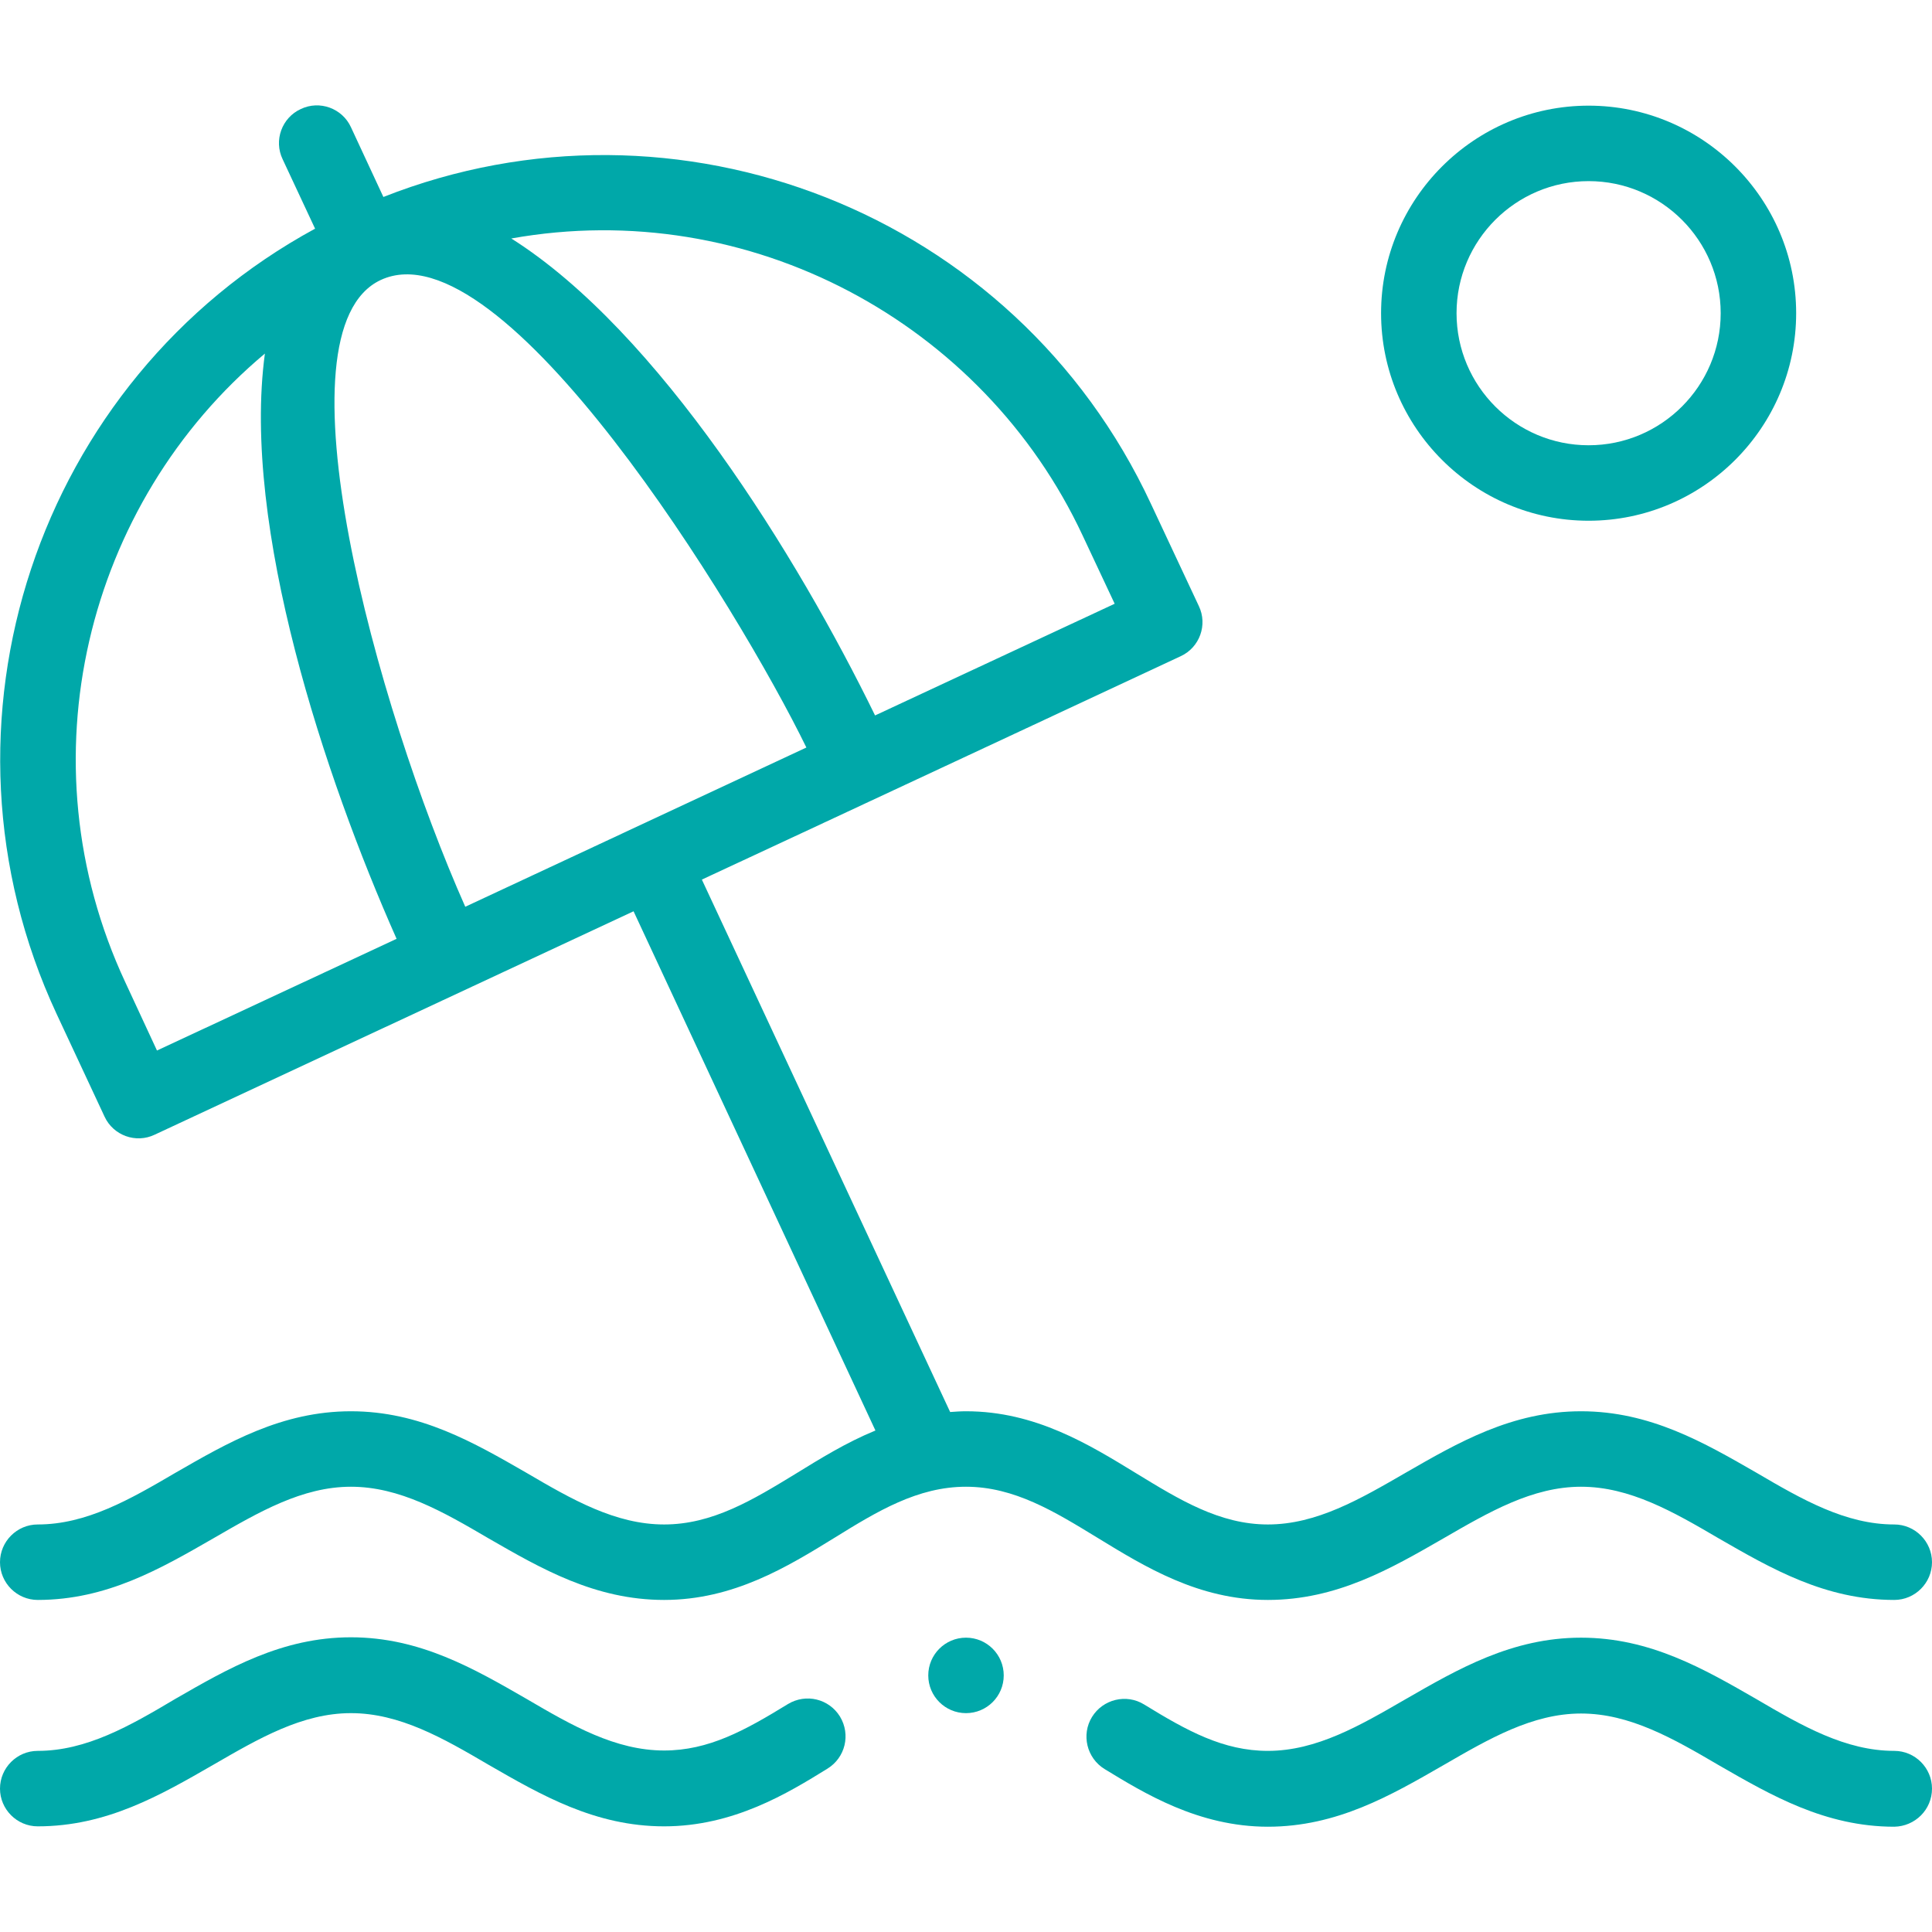
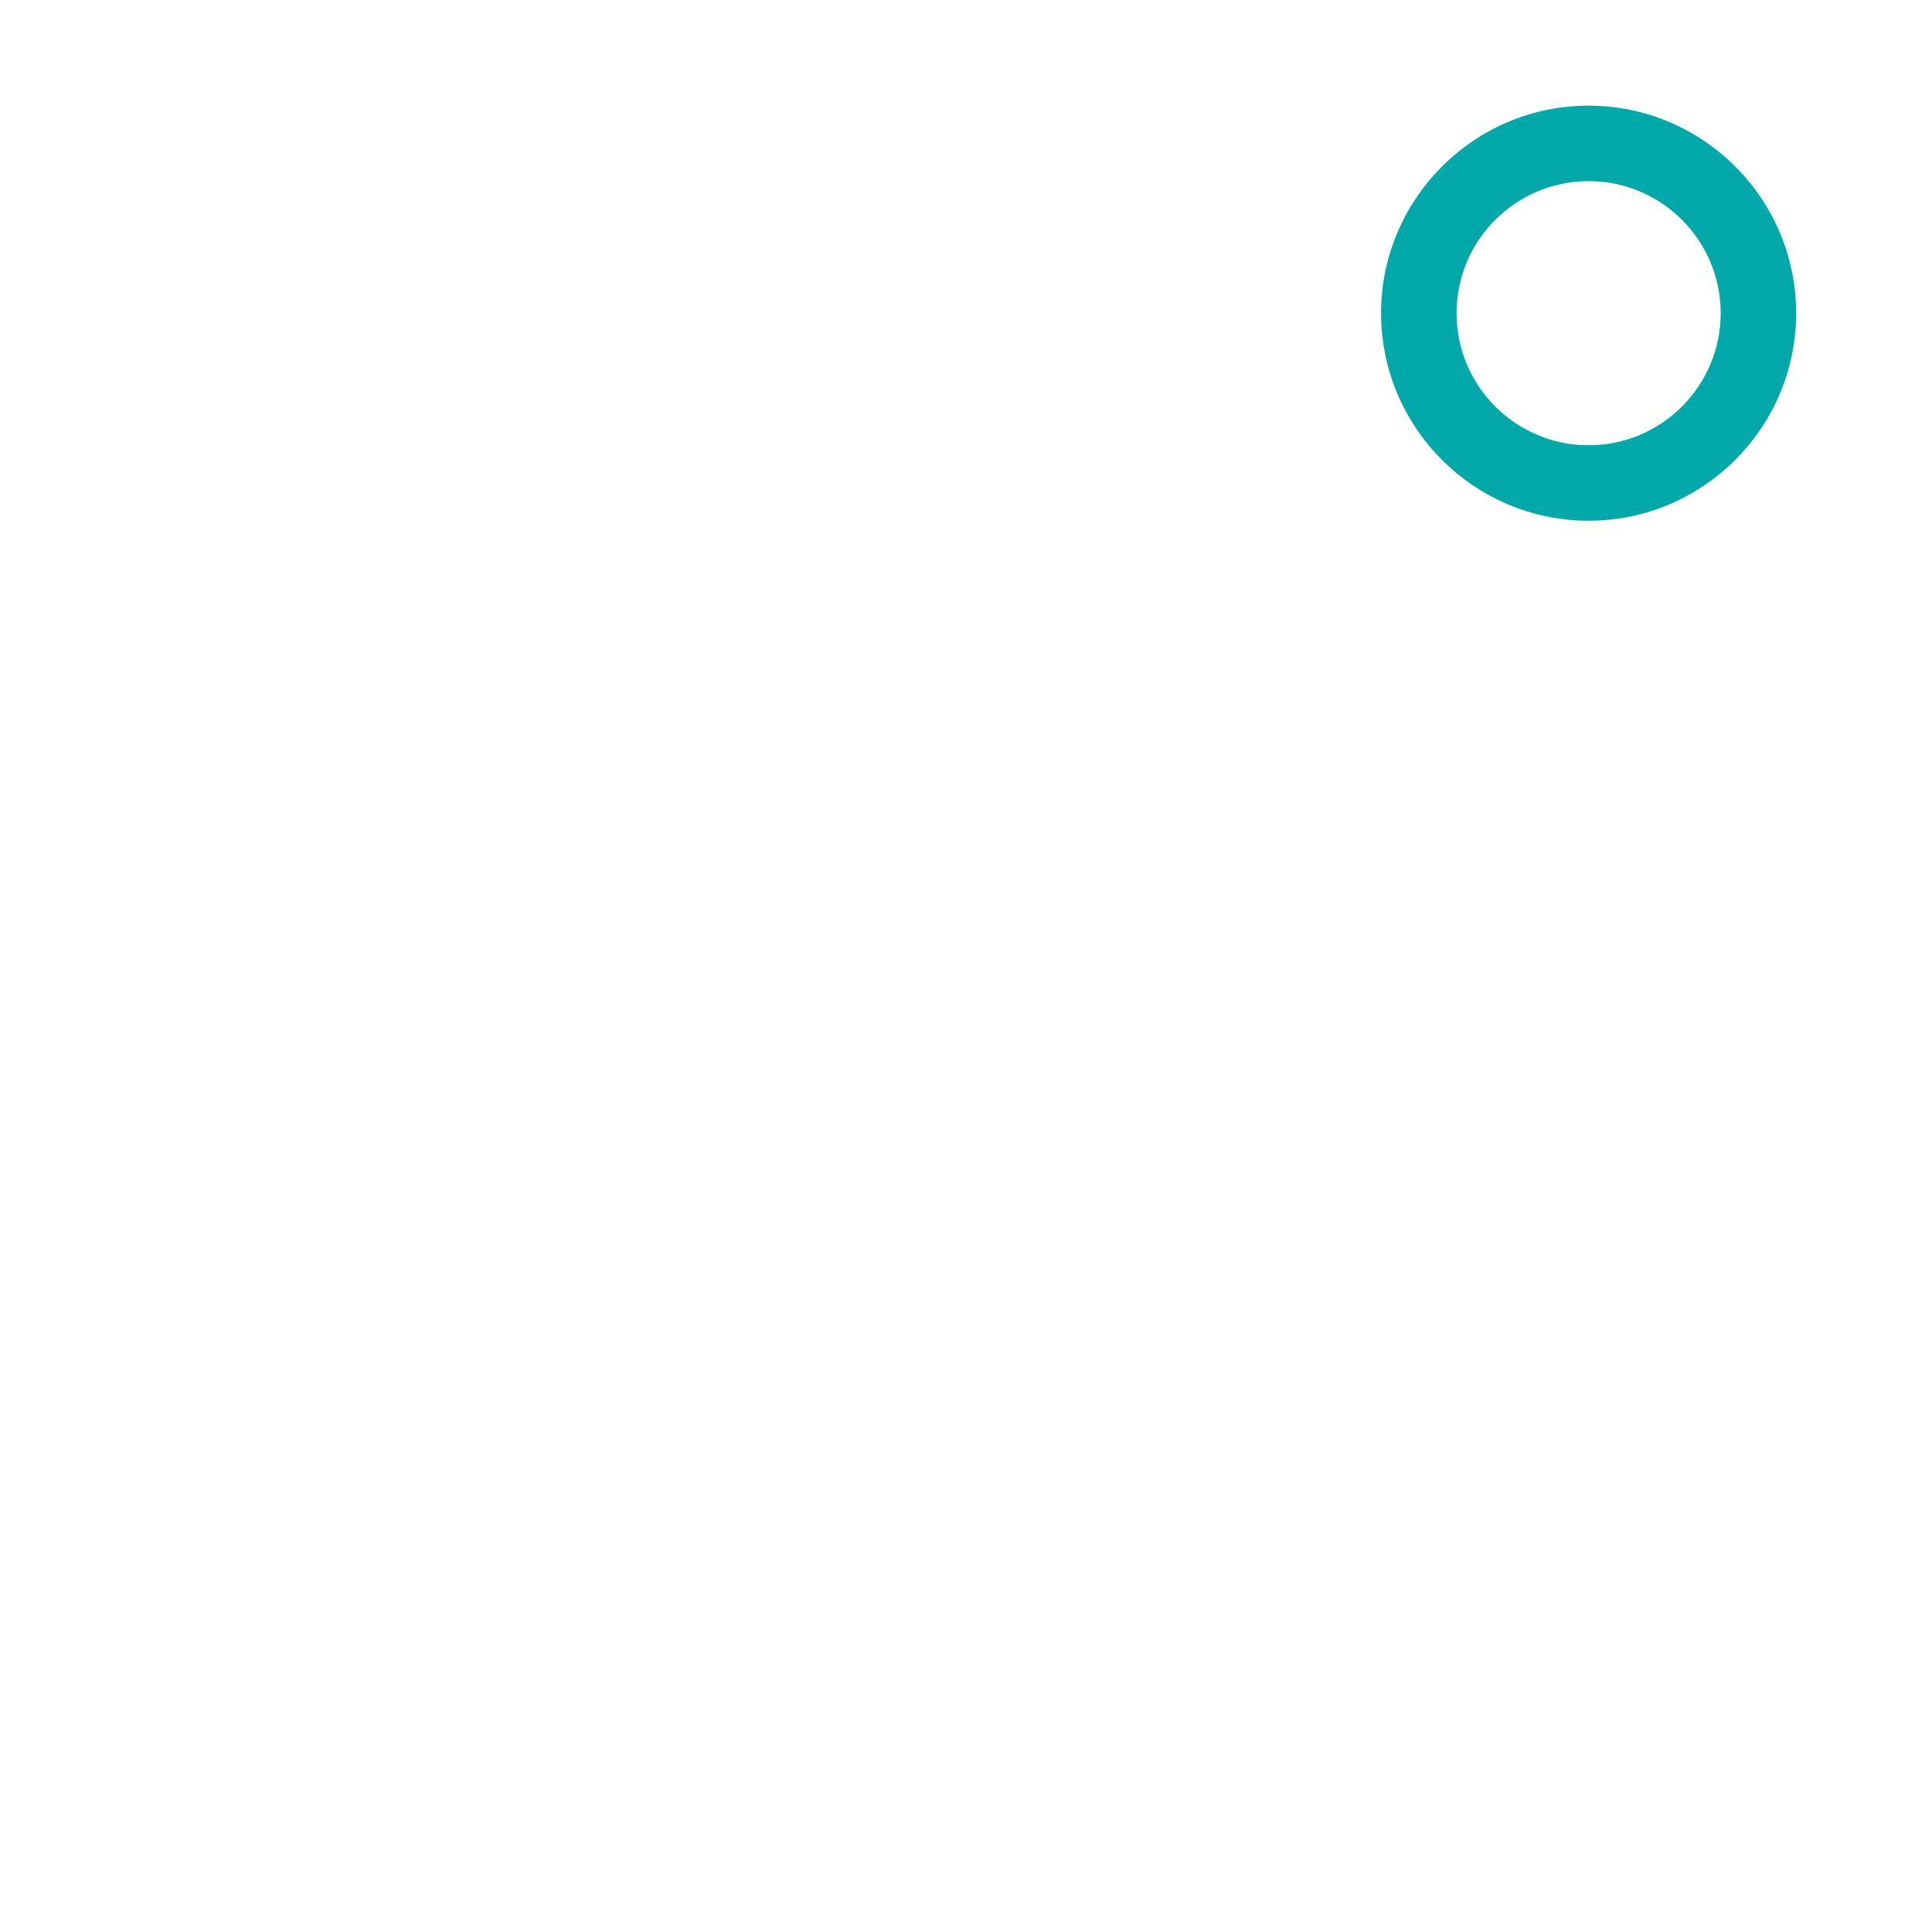
<svg xmlns="http://www.w3.org/2000/svg" version="1.1" id="Capa_1" x="0px" y="0px" viewBox="0 0 512 512" style="enable-background:new 0 0 512 512;" xml:space="preserve">
  <style type="text/css">
	.st0{fill:#00A8A9;}
</style>
-   <path class="st0" d="M176,404c-12.9,0-24.4-6.6-36.5-13.7c-13.9-8-28.2-16.3-46.5-16.3s-32.6,8.3-46.5,16.3  C34.4,397.4,22.9,404,10,404c-5.5,0-10,4.5-10,10s4.5,10,10,10c18.3,0,32.6-8.3,46.5-16.3c12.1-7,23.6-13.7,36.5-13.7  s24.4,6.6,36.5,13.7c13.9,8,28.2,16.3,46.5,16.3c18.4,0,32.7-8.8,45.2-16.5c11.3-7,22-13.5,34.8-13.5c12.8,0,23.5,6.6,34.8,13.5  c12.6,7.7,26.8,16.5,45.2,16.5c18.3,0,32.6-8.3,46.5-16.3c12.1-7,23.6-13.7,36.5-13.7s24.4,6.6,36.5,13.7  c13.9,8,28.2,16.3,46.5,16.3c5.5,0,10-4.5,10-10s-4.5-10-10-10c-12.9,0-24.4-6.6-36.5-13.7c-13.9-8-28.2-16.3-46.5-16.3  s-32.6,8.3-46.5,16.3c-12.1,7-23.6,13.7-36.5,13.7c-12.8,0-23.5-6.6-34.8-13.5c-12.6-7.7-26.8-16.5-45.2-16.5  c-1.4,0-2.8,0.1-4.2,0.2L186,233.1c7.4-3.4,119.4-55.7,126.9-59.2c5-2.3,7.2-8.3,4.8-13.3L305,133.5C268.9,56,179.2,21.6,101.6,52.2  L93,33.7c-2.3-5-8.3-7.2-13.3-4.8c-5,2.3-7.2,8.3-4.8,13.3l8.6,18.4C9.9,100.6-20.8,191.8,15,268.7l12.7,27.2  c2.3,5,8.3,7.2,13.3,4.8l126.9-59.2L232,379.1c-7.8,3.2-14.7,7.5-21.2,11.5C199.5,397.5,188.8,404,176,404L176,404z M123.3,240.3  C99.8,187.4,72.2,87.6,100.9,74.2c0,0,0,0,0,0c32.3-15,94.9,87.2,112.8,123.9L123.3,240.3z M286.9,141.9l8.5,18.1l-63.5,29.6  c-20.5-42-57.3-101.7-96.4-126.4C198.7,51.9,260.6,85.6,286.9,141.9z M33.2,260.3C5.8,201.6,22.8,133.4,70.2,93.7  C64,139.6,86.1,206,105.1,248.8l-63.5,29.6L33.2,260.3z" />
  <path class="st0" d="M421,138c30.3,0,55-24.7,55-55s-24.7-55-55-55s-55,24.7-55,55S390.7,138,421,138z M421,48c19.3,0,35,15.7,35,35  s-15.7,35-35,35s-35-15.7-35-35S401.7,48,421,48z" />
-   <circle class="st0" cx="256" cy="444" r="10" />
-   <path class="st0" d="M512,474c0-5.5-4.5-10-10-10c-12.9,0-24.4-6.6-36.5-13.7c-13.9-8-28.2-16.3-46.5-16.3s-32.6,8.3-46.5,16.3  c-12.1,7-23.6,13.7-36.5,13.7c-11.8,0-21.4-5.3-32.8-12.3c-4.7-2.9-10.9-1.4-13.8,3.3s-1.4,10.9,3.3,13.8  c10.5,6.4,24.9,15.3,43.3,15.3c18.3,0,32.6-8.3,46.5-16.3c12.1-7,23.6-13.7,36.5-13.7s24.4,6.6,36.5,13.7  c13.9,8,28.2,16.3,46.5,16.3C507.5,484,512,479.6,512,474L512,474z" />
-   <path class="st0" d="M10,484c18.3,0,32.6-8.3,46.5-16.3c12.1-7,23.6-13.7,36.5-13.7s24.4,6.6,36.5,13.7c13.9,8,28.2,16.3,46.5,16.3  c18.4,0,32.8-8.8,43.3-15.3c4.7-2.9,6.2-9,3.3-13.8c-2.9-4.7-9-6.2-13.8-3.3c-11.4,7-21,12.3-32.8,12.3c-12.9,0-24.4-6.6-36.5-13.7  c-13.9-8-28.2-16.3-46.5-16.3s-32.6,8.3-46.5,16.3C34.4,457.4,22.9,464,10,464c-5.5,0-10,4.5-10,10S4.5,484,10,484z" />
</svg>